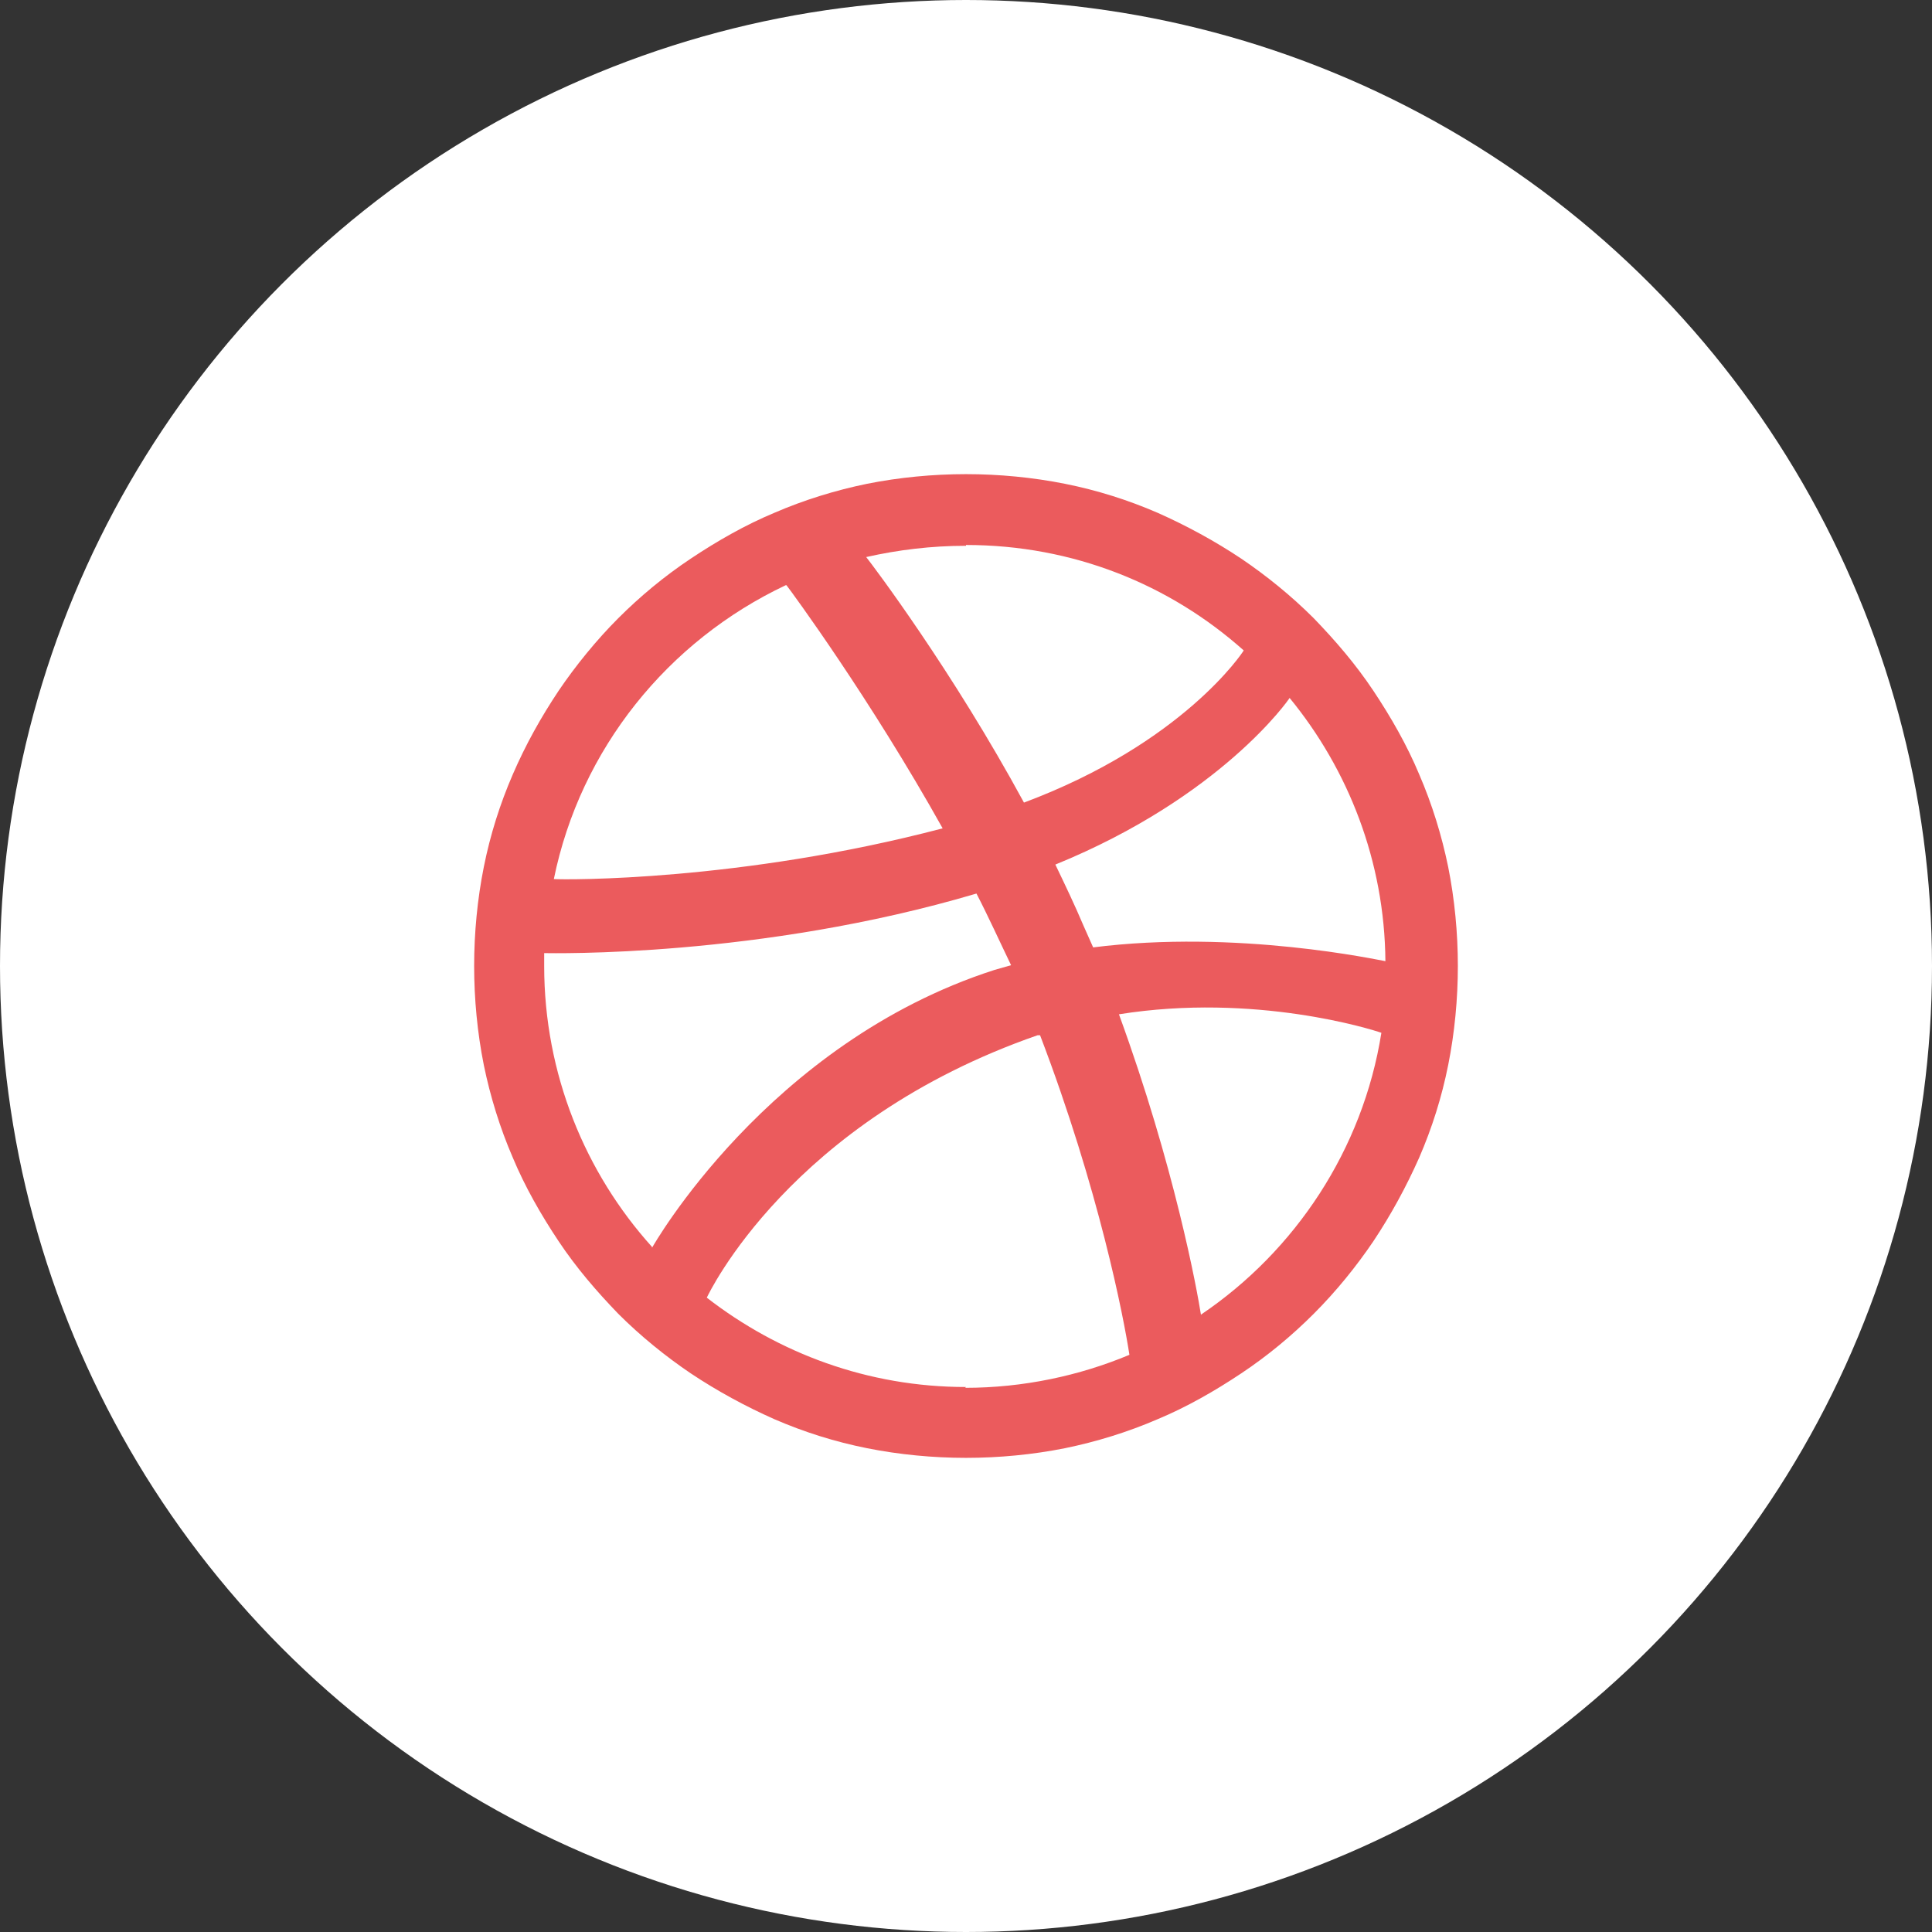
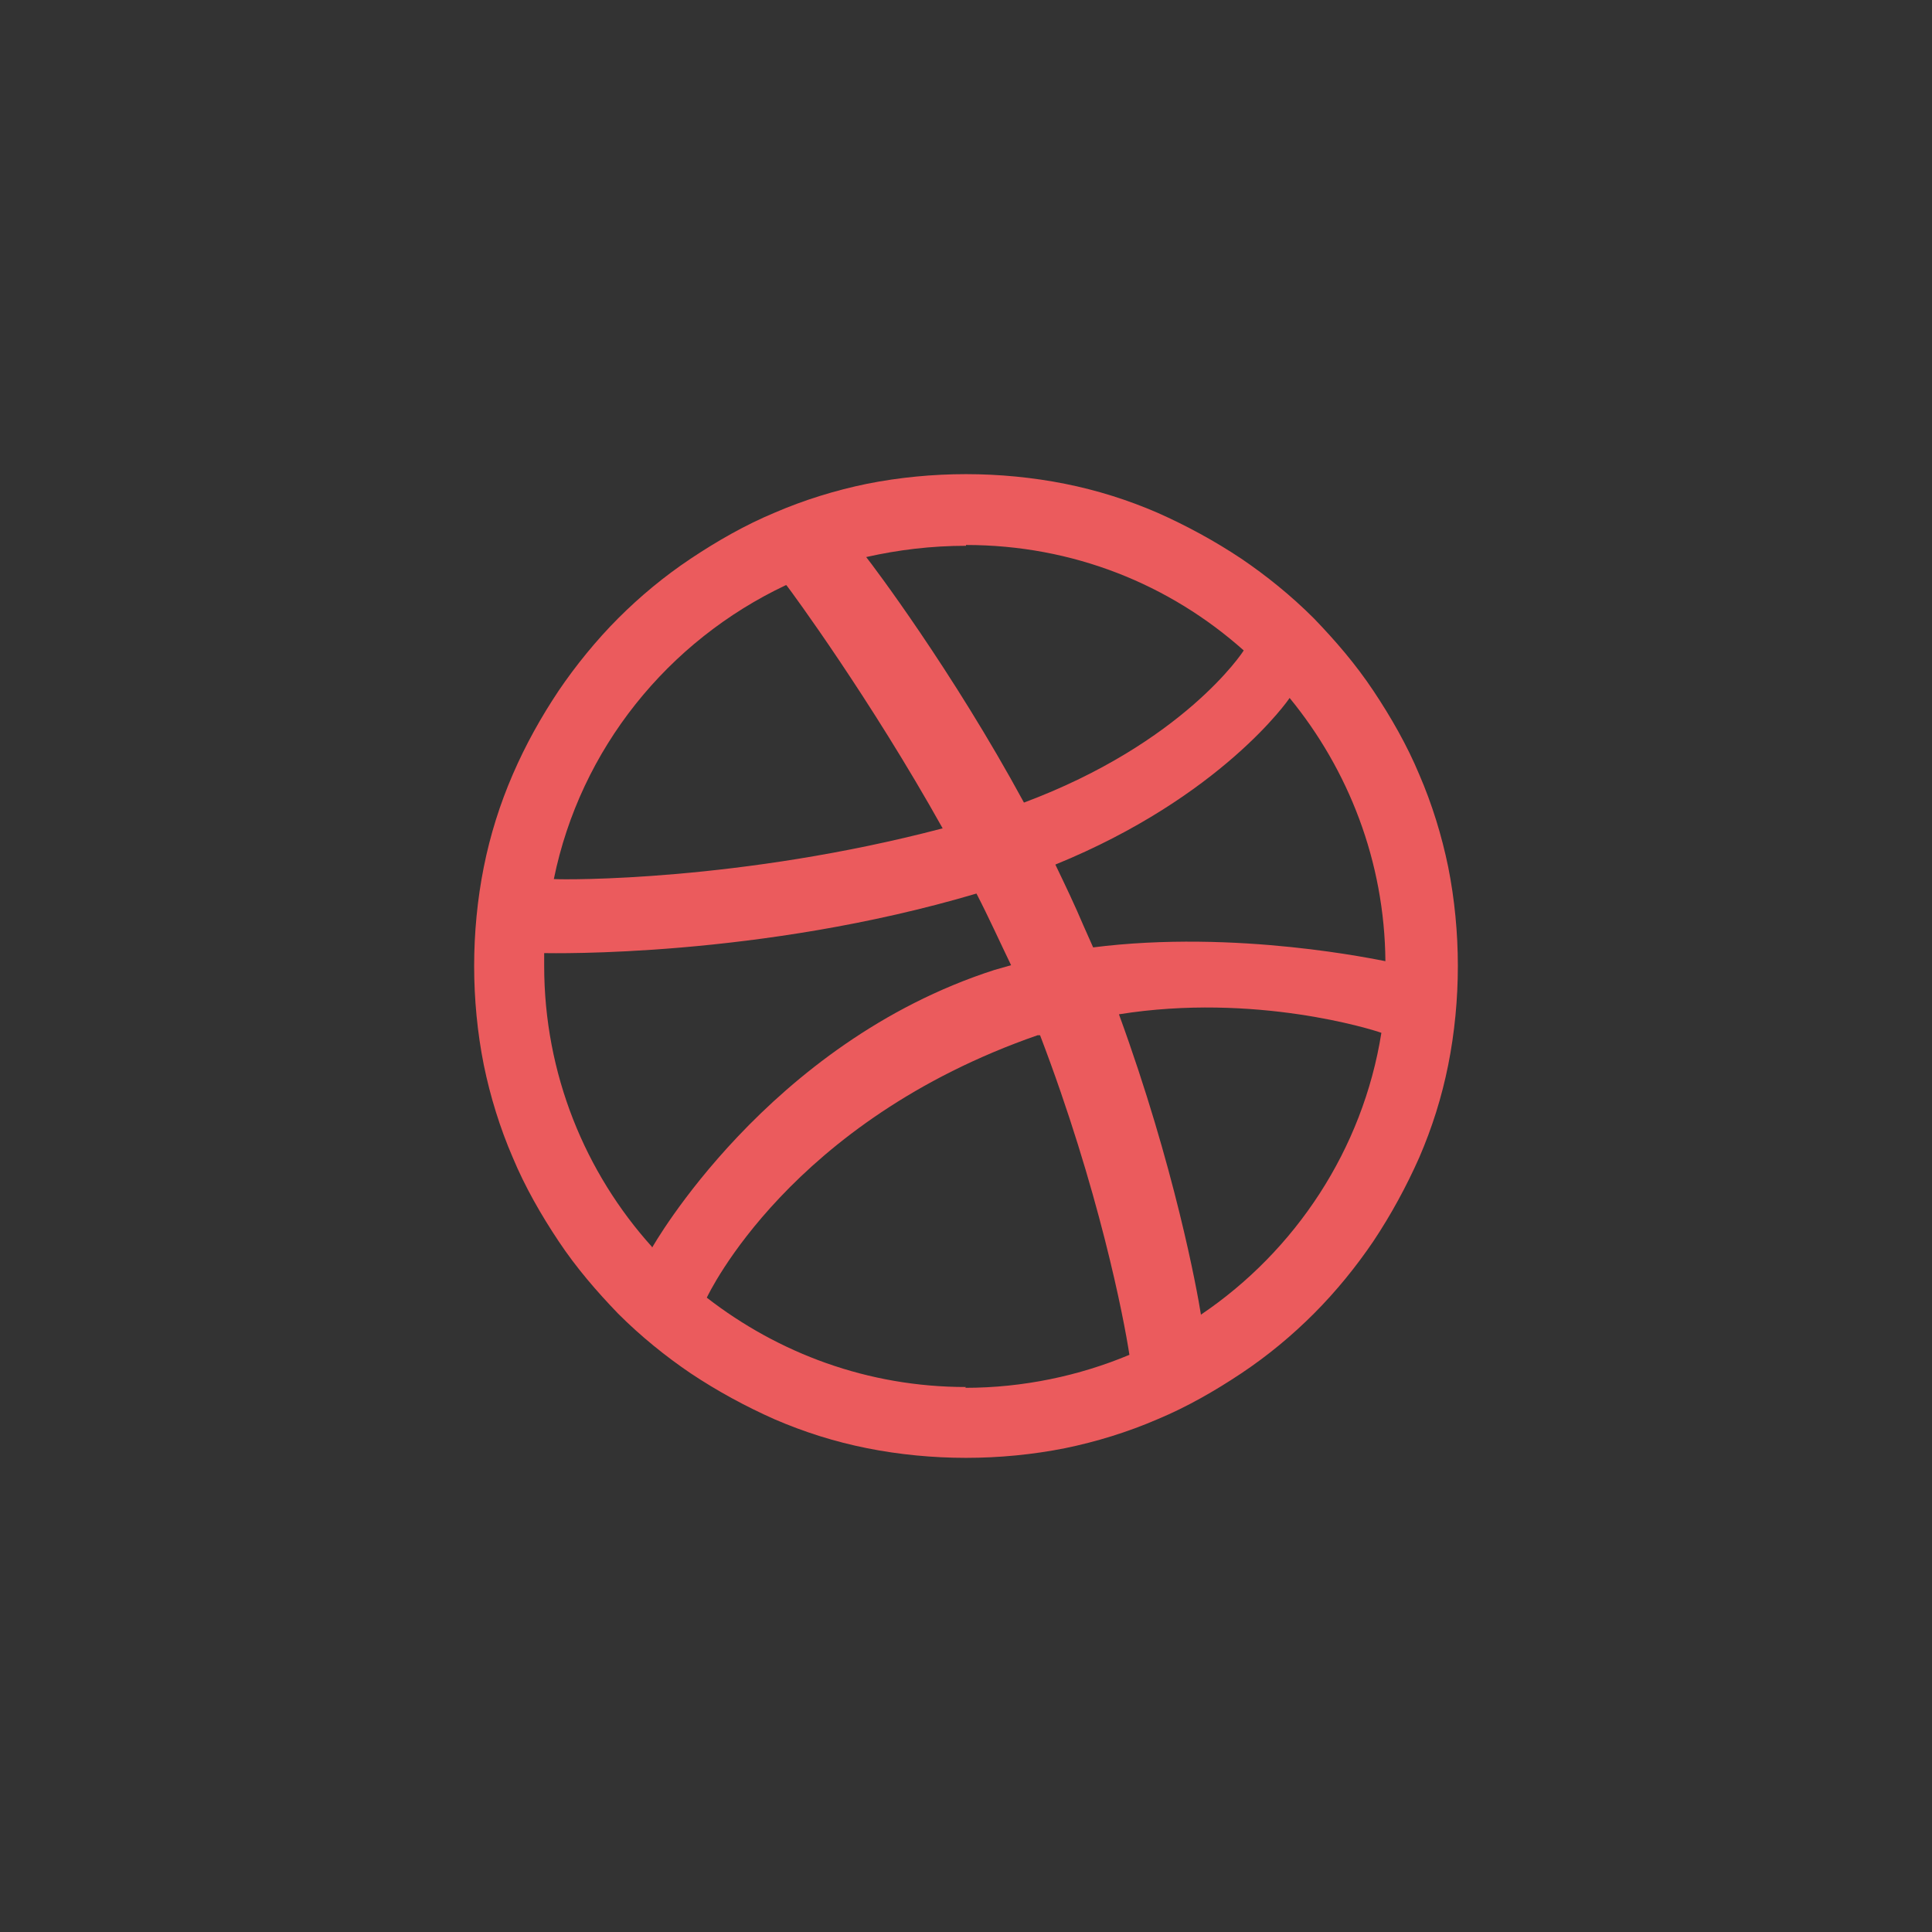
<svg xmlns="http://www.w3.org/2000/svg" id="Calque_1" data-name="Calque 1" viewBox="0 0 24 24">
  <rect x="0" y="0" width="24" height="24" fill="#333333" stroke="none" />
  <defs>
    <style>      .cls-1 {        fill: #eb5b5d;      }      .cls-2 {        fill: #fff;      }    </style>
  </defs>
-   <circle class="cls-2" cx="12" cy="12" r="12" />
  <path class="cls-1" d="M17.99,10.77c-.08-.39-.2-.78-.36-1.15-.15-.36-.35-.71-.57-1.04-.22-.33-.47-.62-.74-.9-.28-.28-.59-.53-.9-.74-.33-.22-.68-.41-1.04-.57-.37-.16-.75-.28-1.15-.36-.4-.08-.82-.12-1.23-.12s-.83.04-1.23.12c-.39.08-.78.2-1.15.36-.36.15-.71.35-1.04.57-.33.22-.63.47-.9.74s-.53.59-.74.9c-.22.33-.41.67-.57,1.04-.16.37-.28.75-.36,1.15-.08.4-.12.82-.12,1.23s.04.83.12,1.23c.08.39.2.78.36,1.15.15.36.35.71.57,1.04.22.33.47.62.74.9.28.28.59.53.9.74.33.22.68.41,1.04.57.37.16.75.28,1.15.36.4.08.82.12,1.23.12s.83-.04,1.23-.12c.39-.08.78-.2,1.15-.36.36-.15.71-.35,1.04-.57.33-.22.63-.47.9-.74.28-.28.53-.59.74-.9.22-.33.41-.68.57-1.04.16-.37.28-.75.36-1.15.08-.4.12-.82.12-1.23s-.04-.83-.12-1.23ZM12,6.77c1.33,0,2.53.49,3.45,1.31-.01.02-.75,1.15-2.73,1.89-.89-1.64-1.88-2.95-1.96-3.05.4-.09.81-.14,1.24-.14ZM10.73,6.93s0,0,0,0h0ZM9.77,7.27c.07.09,1.04,1.41,1.94,3.02-2.51.66-4.69.64-4.83.63.33-1.62,1.42-2.96,2.88-3.65ZM8.1,15.49c-.83-.92-1.34-2.15-1.34-3.49,0-.06,0-.11,0-.16.09,0,2.67.06,5.37-.74.15.29.29.6.43.89-.07.02-.14.04-.21.06-2.82.91-4.25,3.45-4.25,3.45ZM12,17.23c-1.22,0-2.33-.42-3.22-1.11.02-.04,1.03-2.19,4.11-3.26,0,0,.02,0,.03,0,.73,1.91,1.04,3.51,1.11,3.97-.62.26-1.32.41-2.04.41ZM14.92,16.34c-.05-.32-.33-1.85-1.02-3.74,1.69-.27,3.15.19,3.26.23-.23,1.45-1.07,2.71-2.24,3.5ZM13.58,11.77c-.04-.09-.08-.18-.12-.27-.11-.26-.23-.51-.35-.76,2.06-.84,2.9-2.05,2.91-2.07.73.89,1.18,2.03,1.19,3.27-.07-.01-1.84-.4-3.64-.17Z" />
</svg>